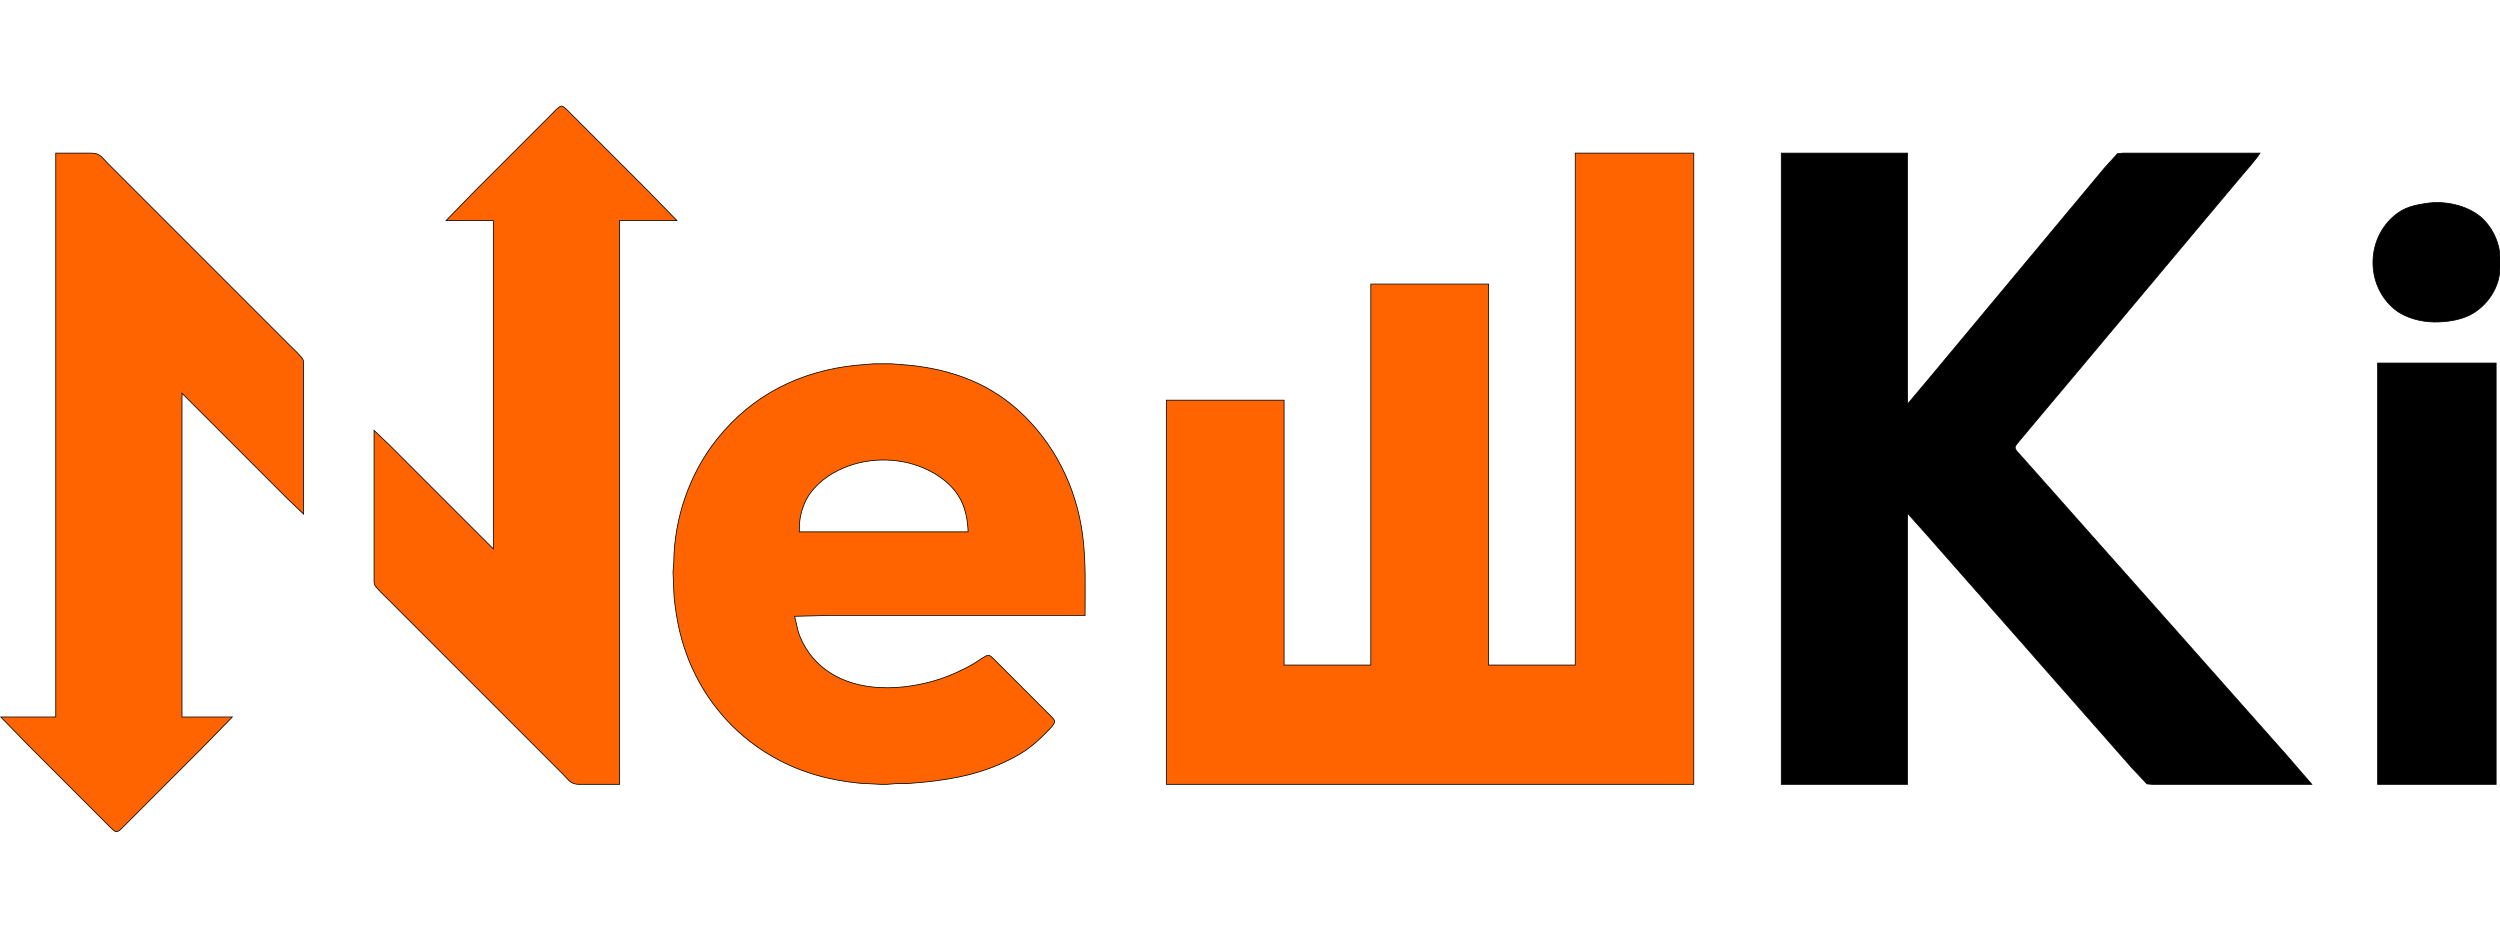
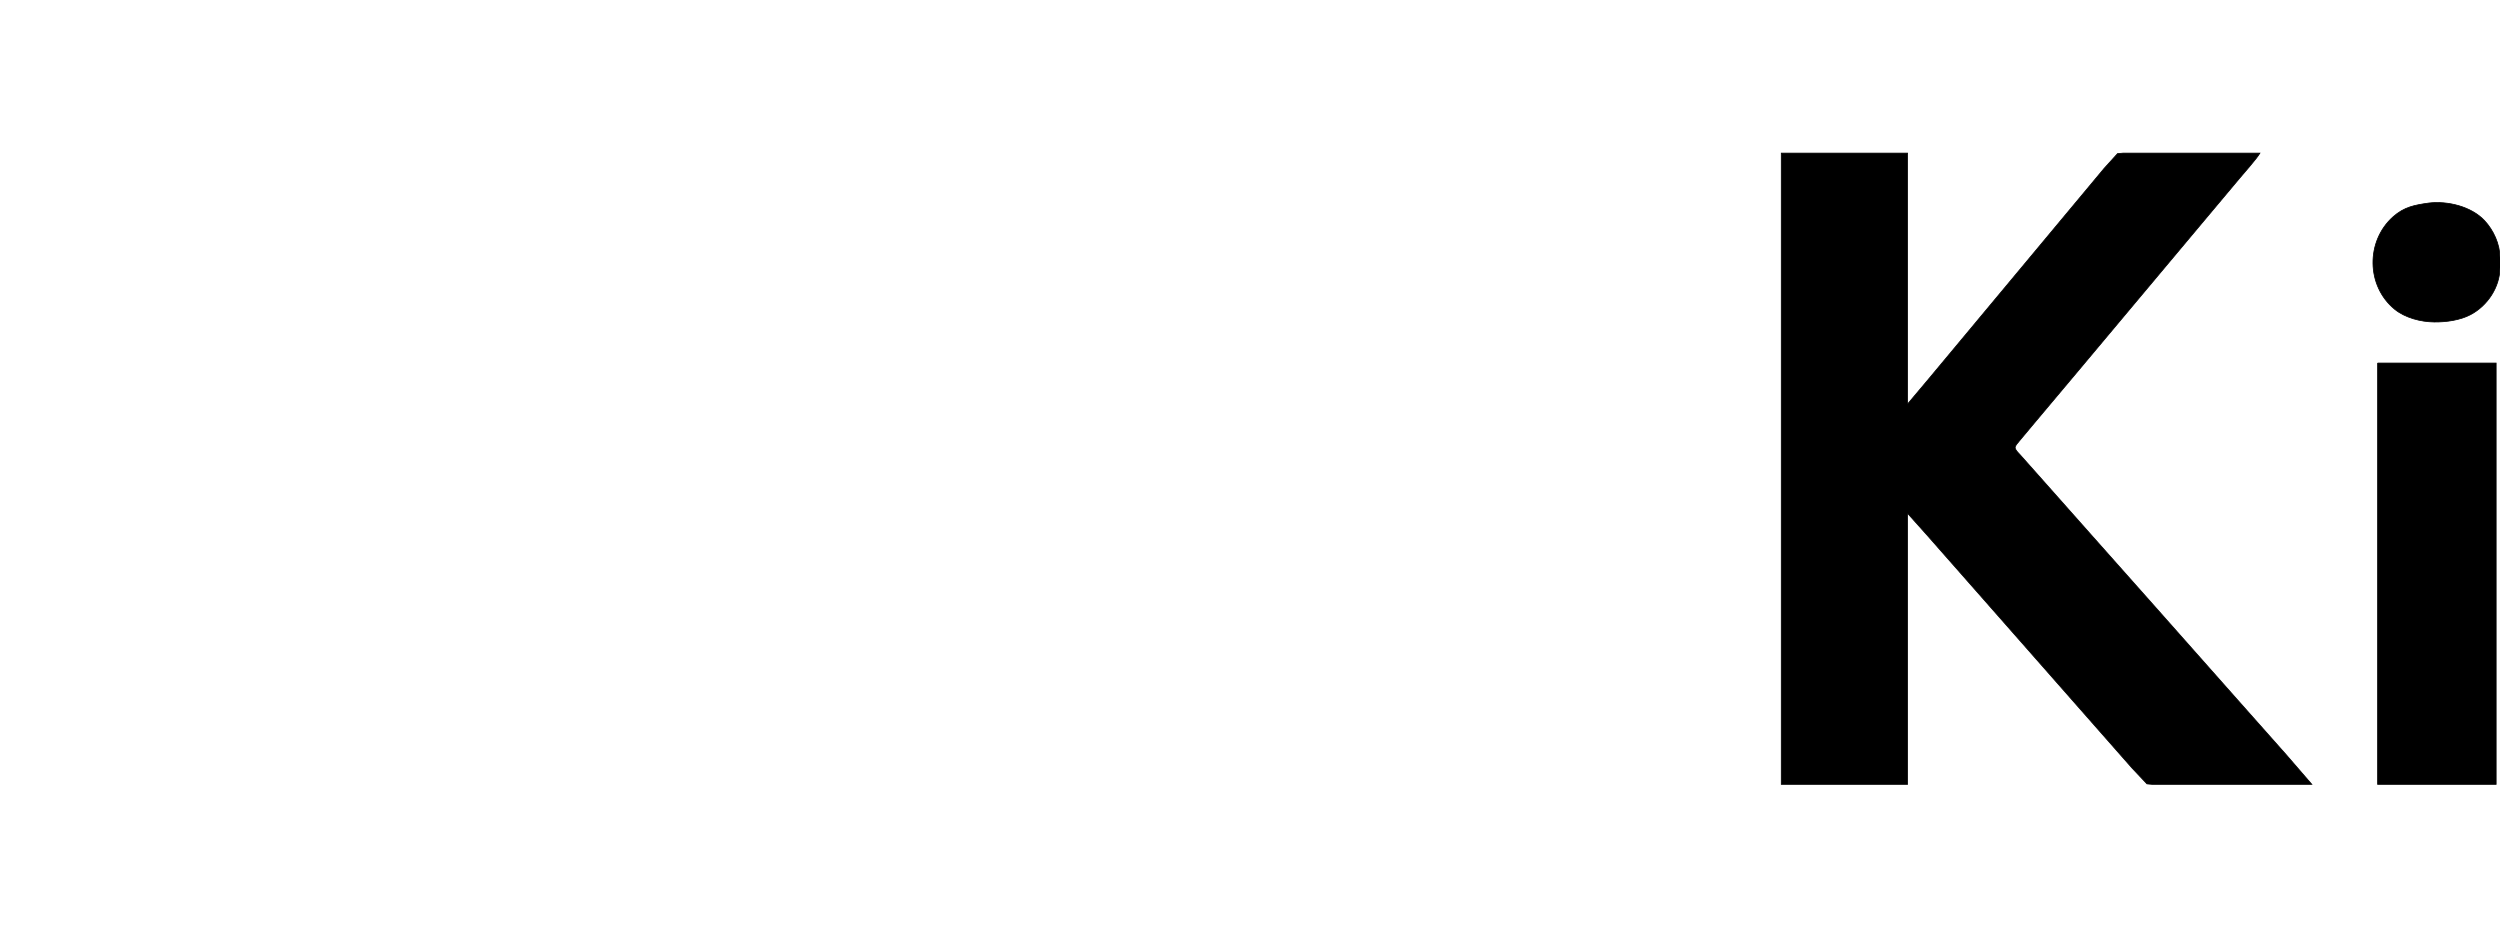
<svg xmlns="http://www.w3.org/2000/svg" name="newki-logo" alt="newki logo" width="0.8in" height=".3in" viewBox="0 0 3228 941">
-   <path id="Selection" fill="#ff6400" stroke="black" stroke-width="1" d="M 576.00,150.00         C 576.00,150.00 614.00,111.00 614.00,111.00           614.00,111.00 687.00,38.00 687.00,38.00           687.00,38.00 714.00,11.00 714.00,11.00           716.21,8.79 721.93,2.20 725.00,2.20           728.07,2.20 733.79,8.79 736.00,11.00           736.00,11.00 763.00,38.00 763.00,38.00           763.00,38.00 836.00,111.00 836.00,111.00           836.00,111.00 874.00,150.00 874.00,150.00           874.00,150.00 800.00,150.00 800.00,150.00           800.00,150.00 800.00,878.00 800.00,878.00           800.00,878.00 748.00,878.00 748.00,878.00           736.78,877.98 734.72,872.72 727.00,865.00           727.00,865.00 694.00,832.00 694.00,832.00           694.00,832.00 554.00,692.00 554.00,692.00           554.00,692.00 501.00,639.00 501.00,639.00           497.27,635.27 485.10,624.08 483.60,620.00           482.88,618.06 483.00,615.09 483.00,613.00           483.00,613.00 483.00,421.00 483.00,421.00           483.00,421.00 503.00,440.00 503.00,440.00           503.00,440.00 535.00,472.00 535.00,472.00           535.00,472.00 637.00,574.00 637.00,574.00           637.00,574.00 637.00,150.00 637.00,150.00           637.00,150.00 576.00,150.00 576.00,150.00 Z         M 72.00,63.00         C 72.00,63.00 118.00,63.00 118.00,63.00           129.22,63.02 131.28,68.28 139.00,76.00           139.00,76.00 174.00,111.00 174.00,111.00           174.00,111.00 321.00,258.00 321.00,258.00           321.00,258.00 374.00,311.00 374.00,311.00           377.73,314.73 389.90,325.92 391.40,330.00           392.12,331.94 392.00,334.91 392.00,337.00           392.00,337.00 392.00,529.00 392.00,529.00           392.00,529.00 372.00,510.00 372.00,510.00           372.00,510.00 339.00,477.00 339.00,477.00           339.00,477.00 235.00,373.00 235.00,373.00           235.00,373.00 235.00,791.00 235.00,791.00           235.00,791.00 300.00,791.00 300.00,791.00           300.00,791.00 262.00,830.00 262.00,830.00           262.00,830.00 187.00,905.00 187.00,905.00           187.00,905.00 160.00,932.00 160.00,932.00           157.46,934.53 153.02,940.22 149.00,938.83           146.35,937.91 138.43,929.43 136.00,927.00           136.00,927.00 107.00,898.00 107.00,898.00           107.00,898.00 37.00,828.00 37.00,828.00           37.00,828.00 1.00,791.00 1.00,791.00           1.00,791.00 72.00,791.00 72.00,791.00           72.00,791.00 72.00,63.00 72.00,63.00 Z         M 2034.00,63.00         C 2034.00,63.00 2187.00,63.00 2187.00,63.00           2187.00,63.00 2187.00,878.00 2187.00,878.00           2187.00,878.00 1506.00,878.00 1506.00,878.00           1506.00,878.00 1506.00,382.00 1506.00,382.00           1506.00,382.00 1658.00,382.00 1658.00,382.00           1658.00,382.00 1658.00,724.00 1658.00,724.00           1658.00,724.00 1770.00,724.00 1770.00,724.00           1770.00,724.00 1770.00,232.00 1770.00,232.00           1770.00,232.00 1922.00,232.00 1922.00,232.00           1922.00,232.00 1922.00,724.00 1922.00,724.00           1922.00,724.00 2034.00,724.00 2034.00,724.00           2034.00,724.00 2034.00,63.00 2034.00,63.00 Z         M 1026.00,661.00         C 1026.00,661.00 1030.44,680.00 1030.44,680.00           1033.68,690.83 1039.07,701.02 1045.90,710.00           1084.54,760.82 1157.75,760.14 1213.00,742.26           1226.53,737.88 1244.82,729.64 1257.00,722.40           1260.45,720.34 1273.07,711.19 1276.00,711.30           1278.67,711.39 1281.21,714.26 1283.00,716.01           1283.00,716.01 1295.00,728.00 1295.00,728.00           1295.00,728.00 1344.00,777.00 1344.00,777.00           1344.00,777.00 1356.99,790.00 1356.99,790.00           1358.69,791.74 1361.67,794.39 1361.67,797.00           1361.66,800.58 1353.57,808.42 1351.00,811.00           1337.96,824.10 1327.36,833.33 1311.00,842.23           1272.93,862.93 1235.68,870.90 1193.00,875.17           1193.00,875.17 1171.00,877.04 1171.00,877.04           1171.00,877.04 1157.00,877.04 1157.00,877.04           1157.00,877.04 1145.00,878.00 1145.00,878.00           1145.00,878.00 1137.00,878.00 1137.00,878.00           1137.00,878.00 1119.00,877.00 1119.00,877.00           1105.64,876.84 1084.24,873.34 1071.00,870.42           967.11,847.51 891.27,766.78 873.92,662.00           872.28,652.09 870.12,637.87 870.00,628.00           870.00,628.00 869.00,604.00 869.00,604.00           869.00,604.00 870.00,591.00 870.00,591.00           870.66,533.95 890.39,476.67 926.00,432.00           971.60,374.82 1034.05,344.03 1106.00,336.83           1106.00,336.83 1128.00,335.00 1128.00,335.00           1128.00,335.00 1151.00,335.00 1151.00,335.00           1151.00,335.00 1163.00,335.91 1163.00,335.91           1219.69,339.79 1272.06,356.39 1315.00,395.17           1360.99,436.70 1389.47,493.80 1397.72,555.00           1402.40,589.77 1401.00,624.97 1401.00,660.00           1401.00,660.00 1146.00,660.00 1146.00,660.00           1146.00,660.00 1067.00,660.00 1067.00,660.00           1067.00,660.00 1026.00,661.00 1026.00,661.00 Z         M 1250.00,552.00         C 1249.72,539.27 1247.15,524.55 1241.68,513.00           1232.05,492.69 1213.23,478.45 1193.00,469.72           1158.14,454.67 1115.98,455.76 1082.00,472.75           1063.71,481.90 1046.29,496.67 1038.45,516.00           1033.22,528.91 1032.00,538.26 1032.00,552.00           1032.00,552.00 1250.00,552.00 1250.00,552.00 Z" />
-   <path id="Selection #1" fill="black" stroke="black" stroke-width="1" d="M 2300.00,63.00              C 2300.00,63.00 2463.00,63.00 2463.00,63.00                2463.00,63.00 2463.00,387.00 2463.00,387.00                2463.00,387.00 2488.25,357.00 2488.25,357.00                2488.25,357.00 2533.25,303.00 2533.25,303.00                2533.25,303.00 2666.59,143.00 2666.59,143.00                2666.59,143.00 2716.59,83.00 2716.59,83.00                2716.59,83.00 2734.17,63.60 2734.17,63.60                2734.17,63.60 2741.00,63.00 2741.00,63.00                2741.00,63.00 2918.00,63.00 2918.00,63.00                2913.64,70.47 2897.70,88.25 2891.25,96.00                2891.25,96.00 2838.42,159.00 2838.42,159.00                2838.42,159.00 2684.25,343.00 2684.25,343.00                2684.25,343.00 2622.92,416.00 2622.92,416.00                2622.92,416.00 2607.08,435.00 2607.08,435.00                2605.52,436.87 2602.05,440.56 2601.94,443.00                2601.81,446.02 2606.01,449.89 2607.93,452.00                2607.93,452.00 2625.72,472.00 2625.72,472.00                2625.72,472.00 2697.58,553.00 2697.58,553.00                2697.58,553.00 2782.84,649.00 2782.84,649.00                2782.84,649.00 2889.16,769.00 2889.16,769.00                2889.16,769.00 2952.16,840.00 2952.16,840.00                2952.16,840.00 2985.00,878.00 2985.00,878.00                2985.00,878.00 2779.00,878.00 2779.00,878.00                2779.00,878.00 2772.17,877.40 2772.17,877.40                2772.17,877.40 2752.93,857.00 2752.93,857.00                2752.93,857.00 2694.85,791.00 2694.85,791.00                2694.85,791.00 2546.15,622.00 2546.15,622.00                2546.15,622.00 2487.16,555.00 2487.16,555.00                2487.16,555.00 2463.00,528.00 2463.00,528.00                2463.00,528.00 2463.00,878.00 2463.00,878.00                2463.00,878.00 2300.00,878.00 2300.00,878.00                2300.00,878.00 2300.00,63.00 2300.00,63.00 Z              M 3136.00,127.42              C 3160.30,124.47 3190.78,131.81 3207.91,150.00                3219.68,162.51 3227.92,180.68 3228.00,198.00                3228.00,198.00 3228.00,211.00 3228.00,211.00                3227.70,236.05 3211.88,259.90 3190.00,271.51                3176.38,278.74 3158.27,281.17 3143.00,281.00                3125.72,280.79 3105.52,275.61 3092.00,264.54                3055.25,234.42 3054.73,176.62 3090.00,145.17                3104.32,132.41 3117.95,130.00 3136.00,127.42 Z              M 3070.00,334.00              C 3070.00,334.00 3223.00,334.00 3223.00,334.00                3223.00,334.00 3223.00,878.00 3223.00,878.00                3223.00,878.00 3070.00,878.00 3070.00,878.00                3070.00,878.00 3070.00,334.00 3070.00,334.00 Z" />
+   <path id="Selection #1" fill="black" stroke="black" stroke-width="1" d="M 2300.00,63.00              C 2300.00,63.00 2463.00,63.00 2463.00,63.00                2463.00,63.00 2463.00,387.00 2463.00,387.00                2463.00,387.00 2488.25,357.00 2488.25,357.00                2488.25,357.00 2533.25,303.00 2533.25,303.00                2533.25,303.00 2666.59,143.00 2666.59,143.00                2666.59,143.00 2716.59,83.00 2716.59,83.00                2716.59,83.00 2734.17,63.60 2734.17,63.60                2734.17,63.60 2741.00,63.00 2741.00,63.00                2741.00,63.00 2918.00,63.00 2918.00,63.00                2913.64,70.47 2897.70,88.25 2891.25,96.00                2891.25,96.00 2838.42,159.00 2838.42,159.00                2838.42,159.00 2684.25,343.00 2684.25,343.00                2684.25,343.00 2622.92,416.00 2622.92,416.00                2622.92,416.00 2607.08,435.00 2607.08,435.00                2605.52,436.87 2602.05,440.56 2601.94,443.00                2601.81,446.02 2606.01,449.89 2607.93,452.00                2607.93,452.00 2625.72,472.00 2625.72,472.00                2625.72,472.00 2697.58,553.00 2697.58,553.00                2697.58,553.00 2782.84,649.00 2782.84,649.00                2782.84,649.00 2889.16,769.00 2889.16,769.00                2889.16,769.00 2952.16,840.00 2952.16,840.00                2952.16,840.00 2985.00,878.00 2985.00,878.00                2985.00,878.00 2779.00,878.00 2779.00,878.00                2779.00,878.00 2772.17,877.40 2772.17,877.40                2772.17,877.40 2752.93,857.00 2752.93,857.00                2752.93,857.00 2694.85,791.00 2694.85,791.00                2694.85,791.00 2546.15,622.00 2546.15,622.00                2546.15,622.00 2487.16,555.00 2487.16,555.00                2487.16,555.00 2463.00,528.00 2463.00,528.00                2463.00,528.00 2463.00,878.00 2463.00,878.00                2463.00,878.00 2300.00,878.00 2300.00,878.00                2300.00,878.00 2300.00,63.00 2300.00,63.00 Z              M 3136.00,127.42              C 3160.30,124.47 3190.78,131.81 3207.91,150.00                3219.68,162.51 3227.92,180.68 3228.00,198.00                3228.00,198.00 3228.00,211.00 3228.00,211.00                3227.70,236.05 3211.88,259.90 3190.00,271.51                3176.38,278.74 3158.27,281.17 3143.00,281.00                3125.72,280.79 3105.52,275.61 3092.00,264.54                3055.25,234.42 3054.73,176.62 3090.00,145.17                3104.32,132.41 3117.95,130.00 3136.00,127.42 Z              M 3070.00,334.00              C 3070.00,334.00 3223.00,334.00 3223.00,334.00                3223.00,334.00 3223.00,878.00 3223.00,878.00                3223.00,878.00 3070.00,878.00 3070.00,878.00                3070.00,878.00 3070.00,334.00 3070.00,334.00 " />
</svg>